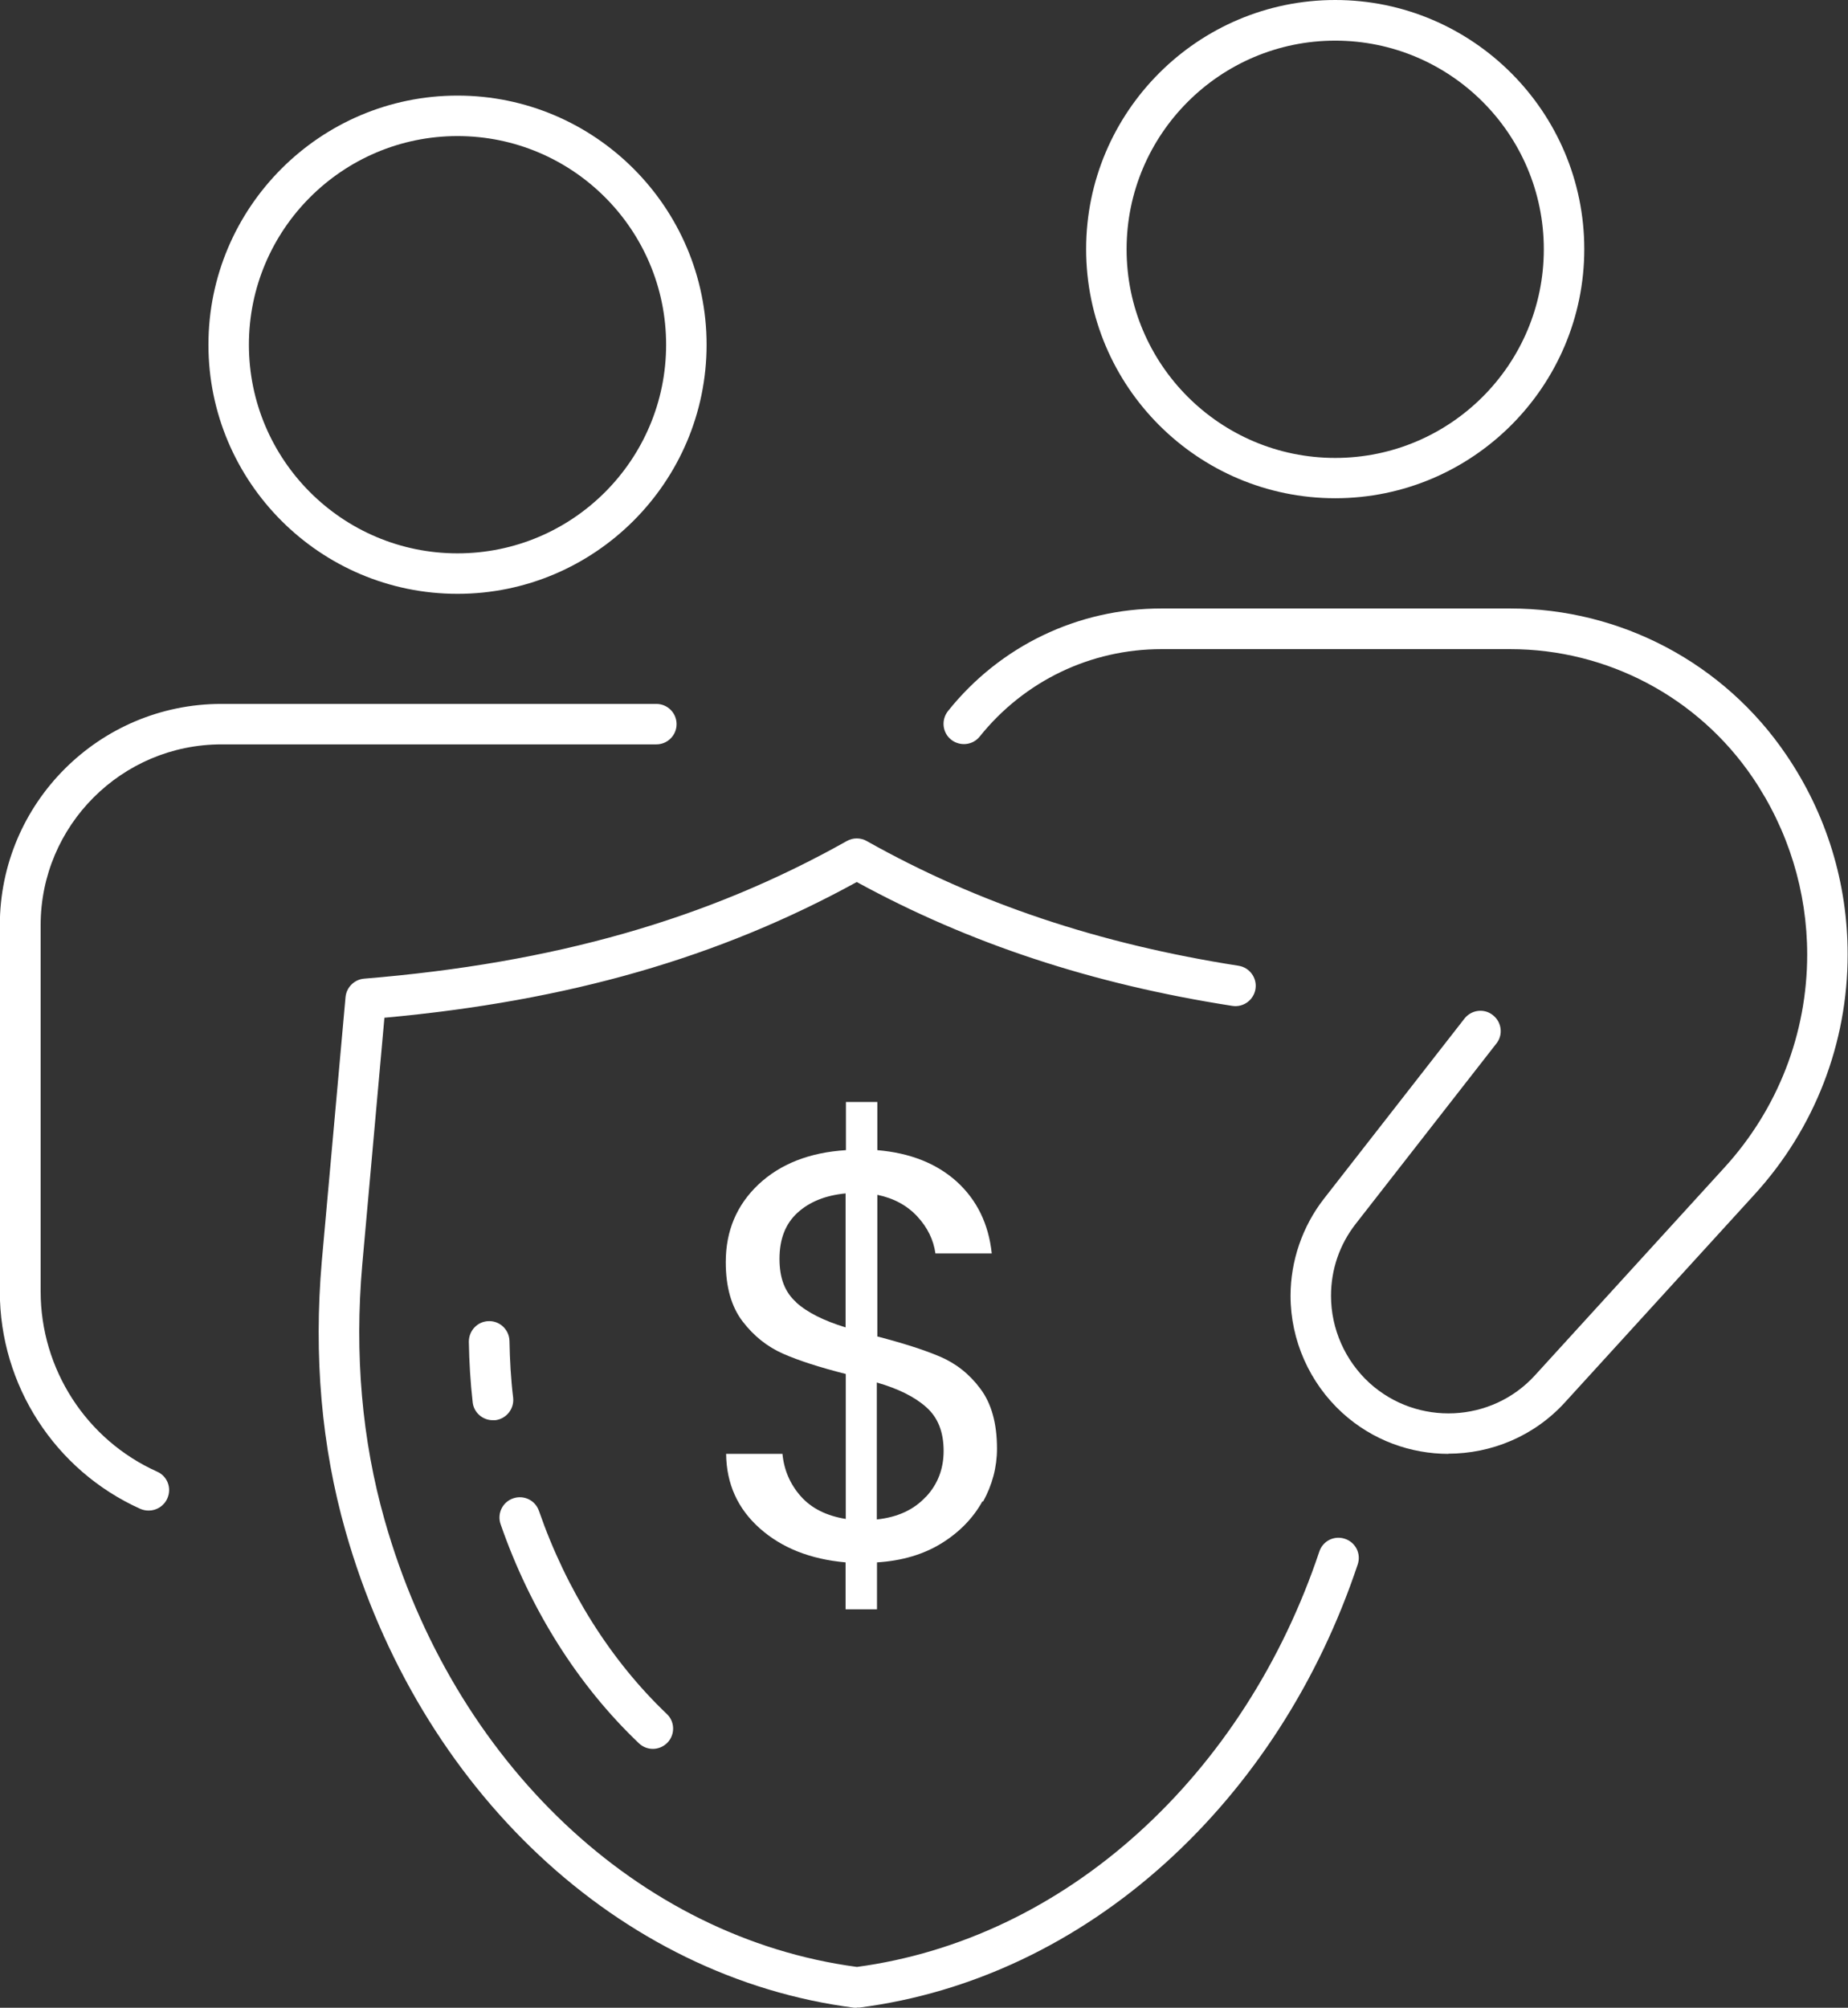
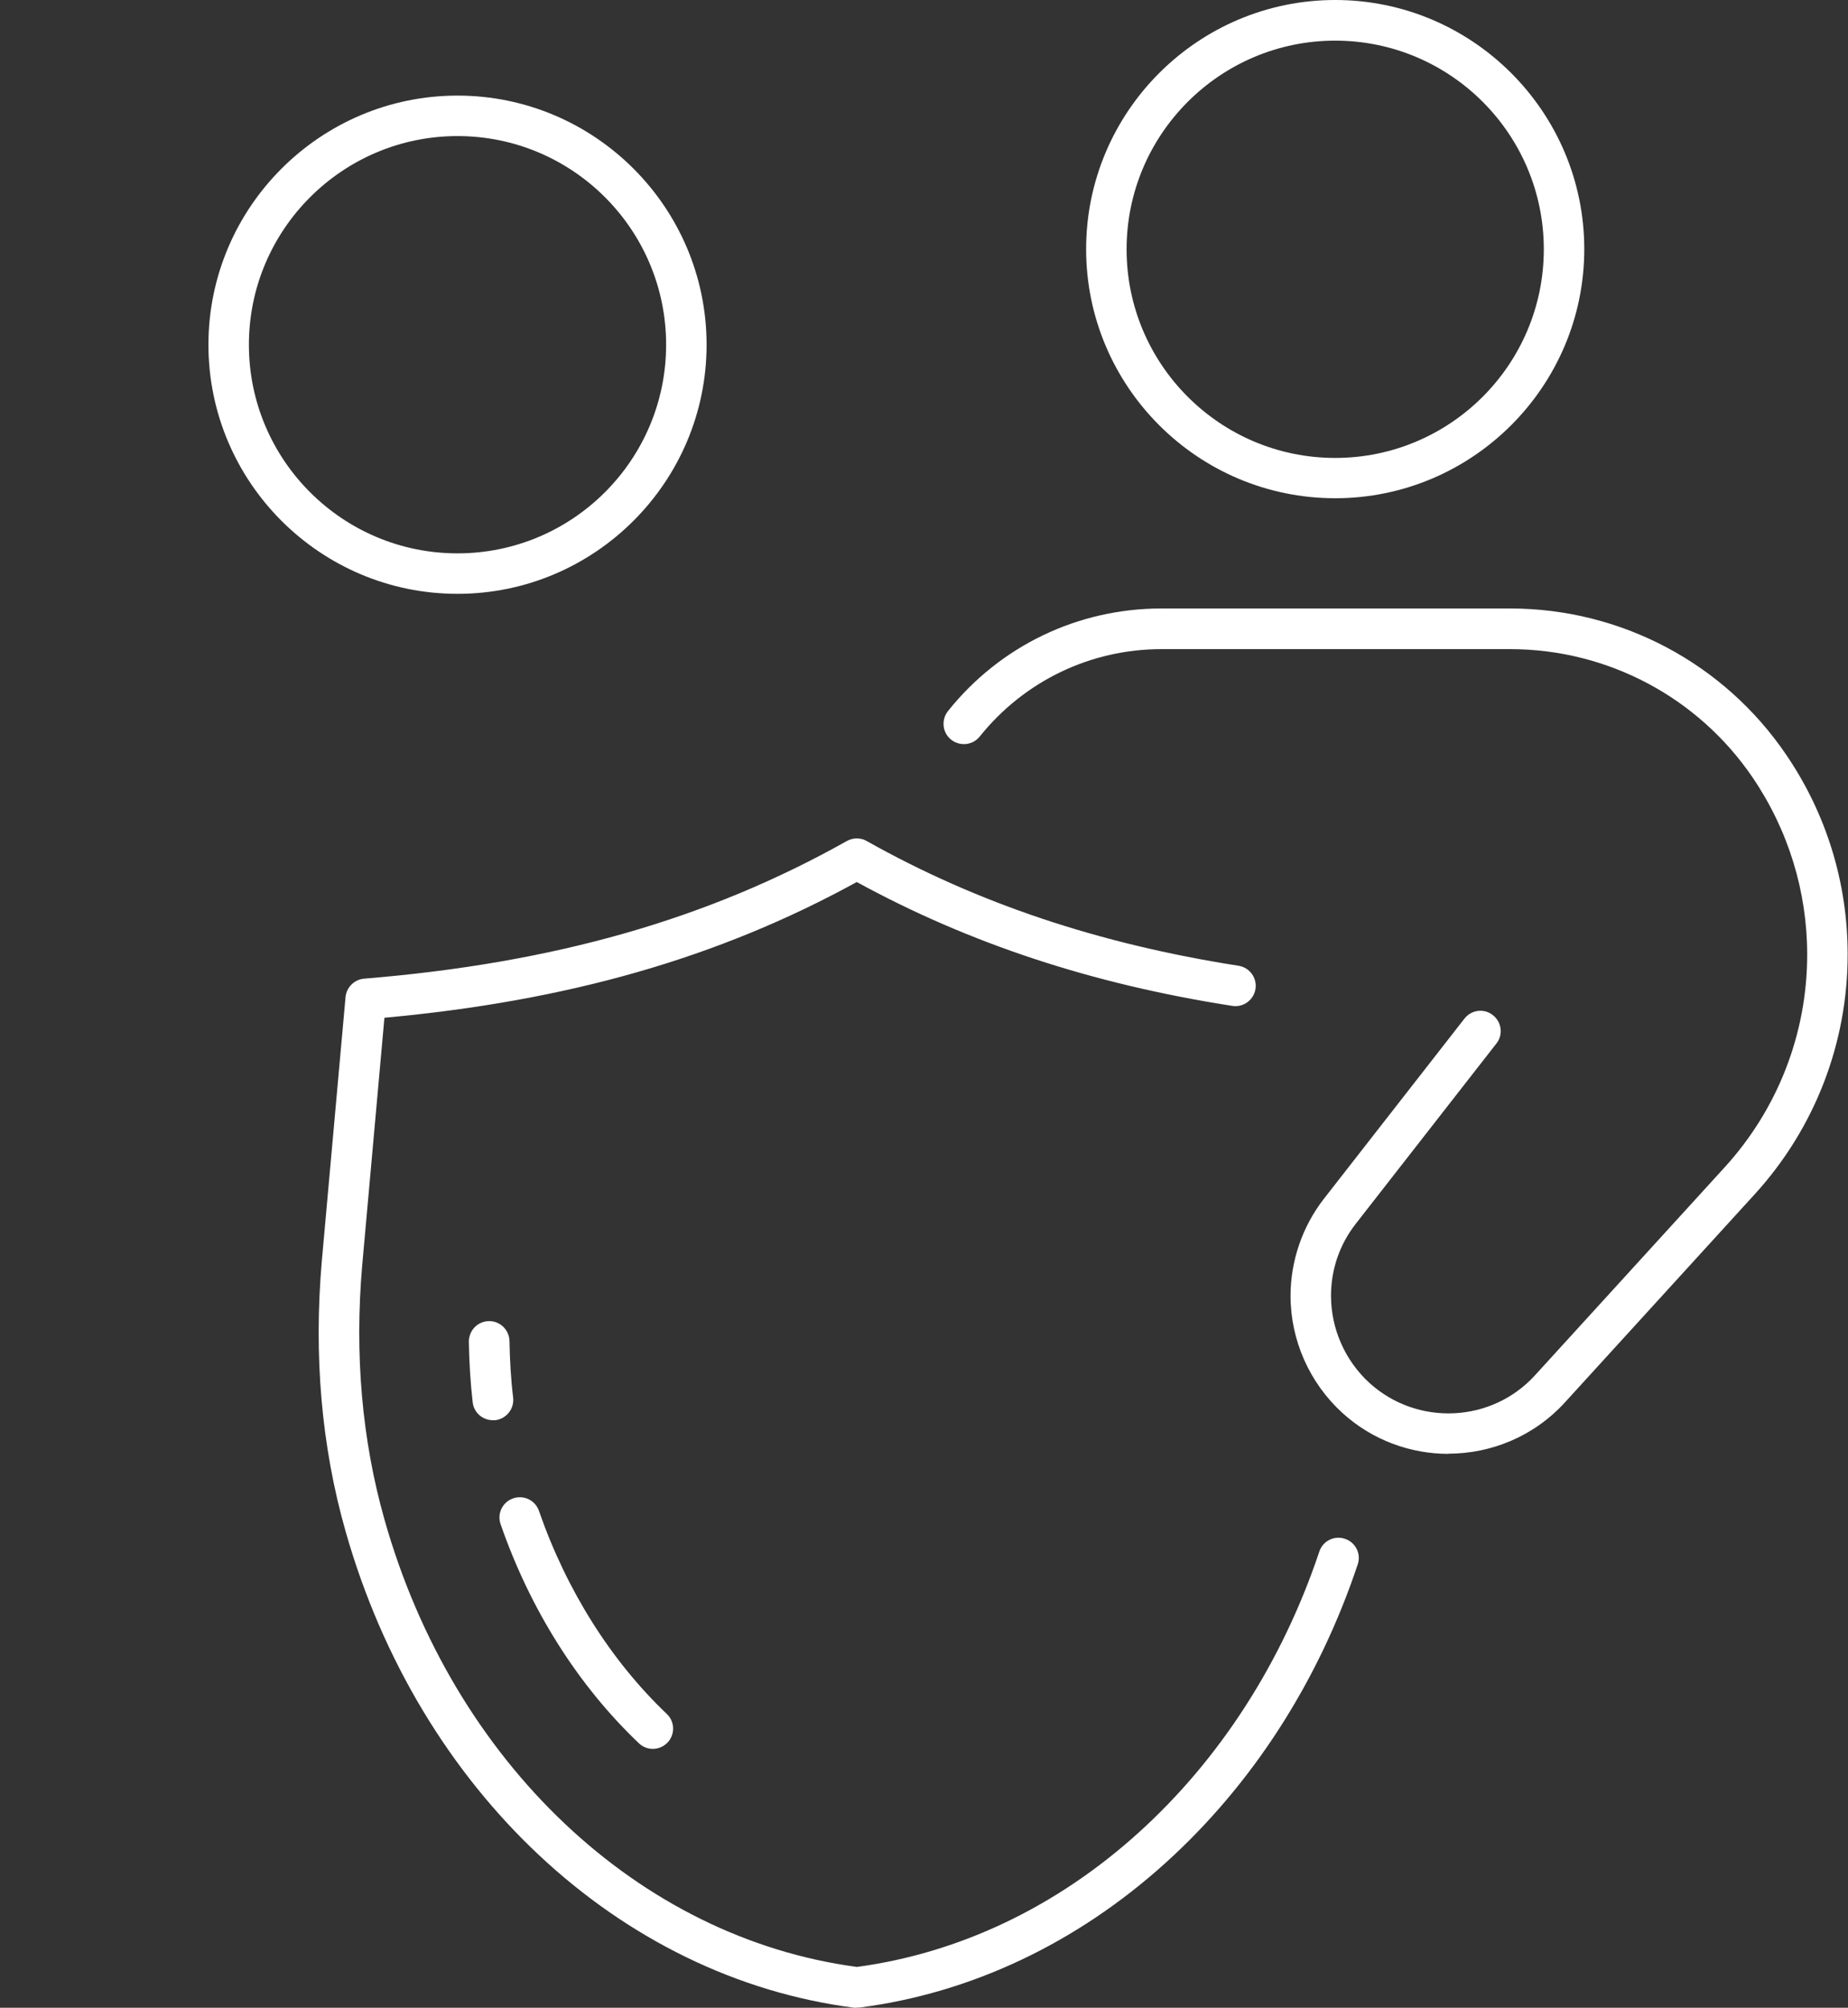
<svg xmlns="http://www.w3.org/2000/svg" id="Layer_2" viewBox="0 0 105.95 115.09">
  <rect x="0" y="0" width="105.95" height="115.09" fill="#333333" stroke="none" />
  <defs>
    <style>.cls-1{fill:#fff;}</style>
  </defs>
  <g id="Capa_1">
    <path class="cls-1" d="M37.43,100.25c-.29,0-.58-.11-.8-.32-3.49-3.32-6.23-7.66-7.93-12.56-.21-.61.11-1.27.72-1.48.61-.21,1.27.11,1.48.72,1.58,4.55,4.12,8.58,7.33,11.64.47.44.48,1.18.04,1.64-.23.24-.54.36-.84.36Z" />
    <path class="cls-1" d="M28.25,81.41c-.58,0-1.09-.44-1.15-1.03-.13-1.13-.2-2.3-.22-3.47,0-.64.5-1.17,1.15-1.18,0,0,.01,0,.02,0,.63,0,1.15.51,1.16,1.15.02,1.09.08,2.18.21,3.24.07.64-.39,1.21-1.02,1.29-.04,0-.09,0-.13,0Z" />
    <path class="cls-1" d="M49.13,115.09s-.1,0-.15,0c-13.5-1.73-24.95-12.46-29.17-27.32-1.38-4.85-1.83-10.06-1.36-15.48l1.36-15.13c.05-.56.5-1.01,1.06-1.06,10.89-.89,19.69-3.4,27.68-7.89.35-.2.79-.2,1.14,0,6.35,3.57,13.32,5.9,21.32,7.15.63.1,1.07.69.97,1.33-.1.63-.69,1.07-1.33.97-8.04-1.25-15.09-3.58-21.53-7.1-7.9,4.34-16.55,6.82-27.08,7.78l-1.27,14.15c-.45,5.13-.02,10.06,1.28,14.64,3.94,13.91,14.56,23.95,27.08,25.62,5.87-.79,11.44-3.44,16.14-7.69,4.67-4.22,8.25-9.79,10.37-16.12.2-.61.86-.94,1.47-.73.61.2.94.86.73,1.47-2.24,6.71-6.05,12.62-11.02,17.11-5.09,4.6-11.16,7.47-17.55,8.29-.05,0-.1,0-.15,0Z" />
    <path class="cls-1" d="M83.05,83.34c-2.17,0-4.35-.77-6.08-2.34-1.89-1.72-2.98-4.17-2.98-6.72,0-2,.68-3.98,1.91-5.56l8.06-10.33c.4-.51,1.13-.6,1.63-.2.51.4.6,1.13.2,1.63l-8.06,10.33c-.93,1.19-1.42,2.62-1.42,4.13,0,1.9.81,3.72,2.21,5,2.74,2.48,7,2.29,9.49-.45l10.88-11.93c3.04-3.34,4.72-7.66,4.72-12.18,0-3.62-1.08-7.13-3.12-10.14-3.13-4.61-8.33-7.37-13.91-7.37h-19.99c-4.07,0-7.87,1.83-10.42,5.01-.4.5-1.13.58-1.64.18-.5-.4-.58-1.13-.18-1.64,2.99-3.74,7.45-5.88,12.24-5.88h19.99c6.35,0,12.27,3.14,15.83,8.39,2.31,3.39,3.52,7.35,3.52,11.44,0,5.1-1.89,9.98-5.33,13.75l-10.88,11.93c-1.78,1.95-4.23,2.94-6.69,2.94Z" />
    <path class="cls-1" d="M76.55,28.56c-7.88,0-14.28-6.41-14.28-14.28S68.68,0,76.55,0s14.28,6.41,14.28,14.28-6.41,14.28-14.28,14.28ZM76.55,2.33c-6.59,0-11.96,5.36-11.96,11.96s5.36,11.96,11.96,11.96,11.96-5.36,11.96-11.96-5.36-11.96-11.96-11.96Z" />
-     <path class="cls-1" d="M8.52,86.59c-.16,0-.32-.03-.48-.1-4.89-2.2-8.05-7.09-8.05-12.45v-21c0-7,5.7-12.69,12.7-12.69h24.94c.64,0,1.16.52,1.16,1.16s-.52,1.16-1.16,1.16H12.7c-5.72,0-10.37,4.65-10.37,10.36v21c0,4.45,2.62,8.51,6.68,10.33.59.26.85.95.58,1.54-.19.43-.62.69-1.06.69Z" />
    <path class="cls-1" d="M26.23,34.04c-7.88,0-14.28-6.41-14.28-14.28s6.41-14.28,14.28-14.28,14.28,6.41,14.28,14.28-6.41,14.28-14.28,14.28ZM26.23,7.8c-6.59,0-11.96,5.36-11.96,11.96s5.36,11.96,11.96,11.96,11.96-5.36,11.96-11.96-5.36-11.96-11.96-11.96Z" />
-     <path class="cls-1" d="M56.33,86.05c-.53.96-1.31,1.77-2.34,2.41-1.03.64-2.27,1.01-3.71,1.1v2.69h-1.8v-2.69c-2.02-.18-3.66-.83-4.92-1.95-1.26-1.12-1.91-2.54-1.93-4.27h3.23c.09.93.44,1.74,1.05,2.43.61.69,1.47,1.12,2.58,1.3v-8.31c-1.49-.38-2.68-.76-3.59-1.16-.91-.4-1.69-1.02-2.33-1.86-.64-.84-.96-1.97-.96-3.39,0-1.8.63-3.28,1.88-4.46,1.25-1.17,2.92-1.83,5.01-1.96v-2.76h1.8v2.76c1.88.16,3.4.76,4.56,1.81,1.15,1.05,1.82,2.42,2,4.11h-3.23c-.11-.78-.45-1.48-1.03-2.11-.58-.63-1.34-1.05-2.3-1.25v8.12c1.46.38,2.66.76,3.58,1.15.92.39,1.7,1,2.33,1.85.63.84.95,1.98.95,3.43,0,1.06-.27,2.08-.8,3.04ZM45.65,74.66c.64.58,1.59,1.05,2.83,1.43v-7.68c-1.15.11-2.07.48-2.76,1.11-.69.63-1.03,1.51-1.03,2.64s.32,1.92.96,2.49ZM53.09,85.8c.68-.73,1.01-1.61,1.01-2.63,0-1.09-.33-1.92-1-2.51-.66-.59-1.61-1.06-2.83-1.41v7.85c1.2-.13,2.13-.56,2.81-1.3Z" />
  </g>
</svg>